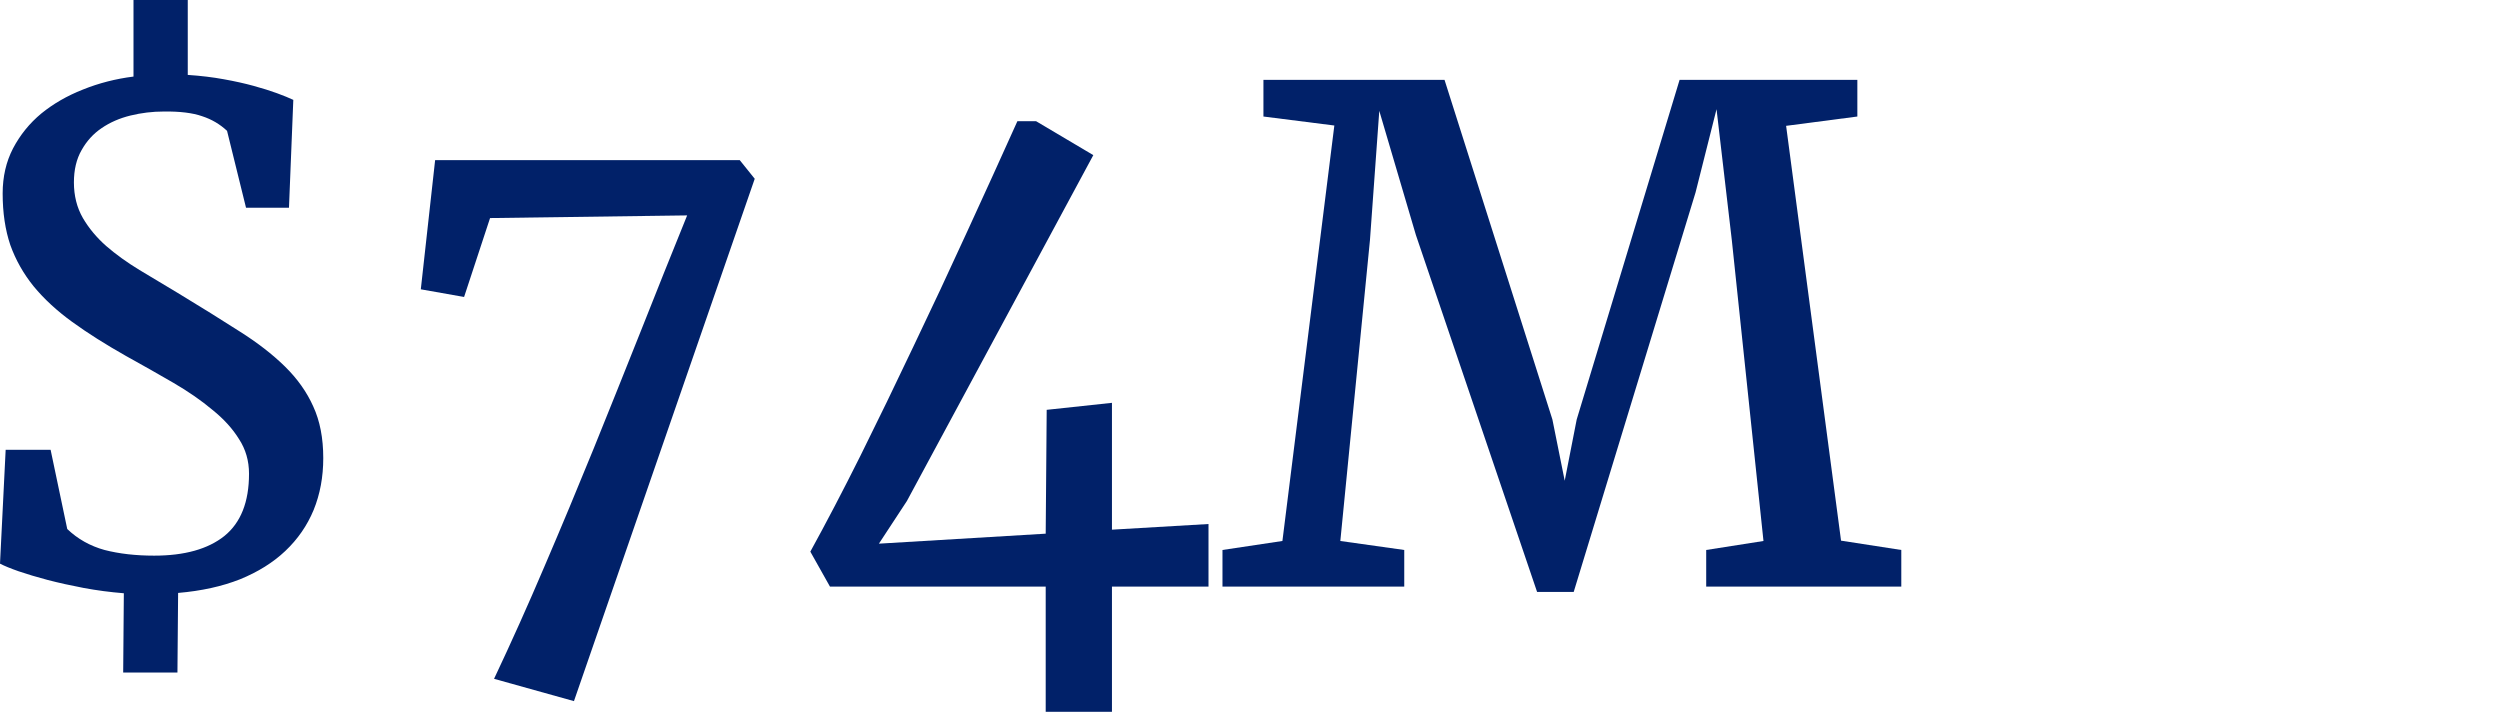
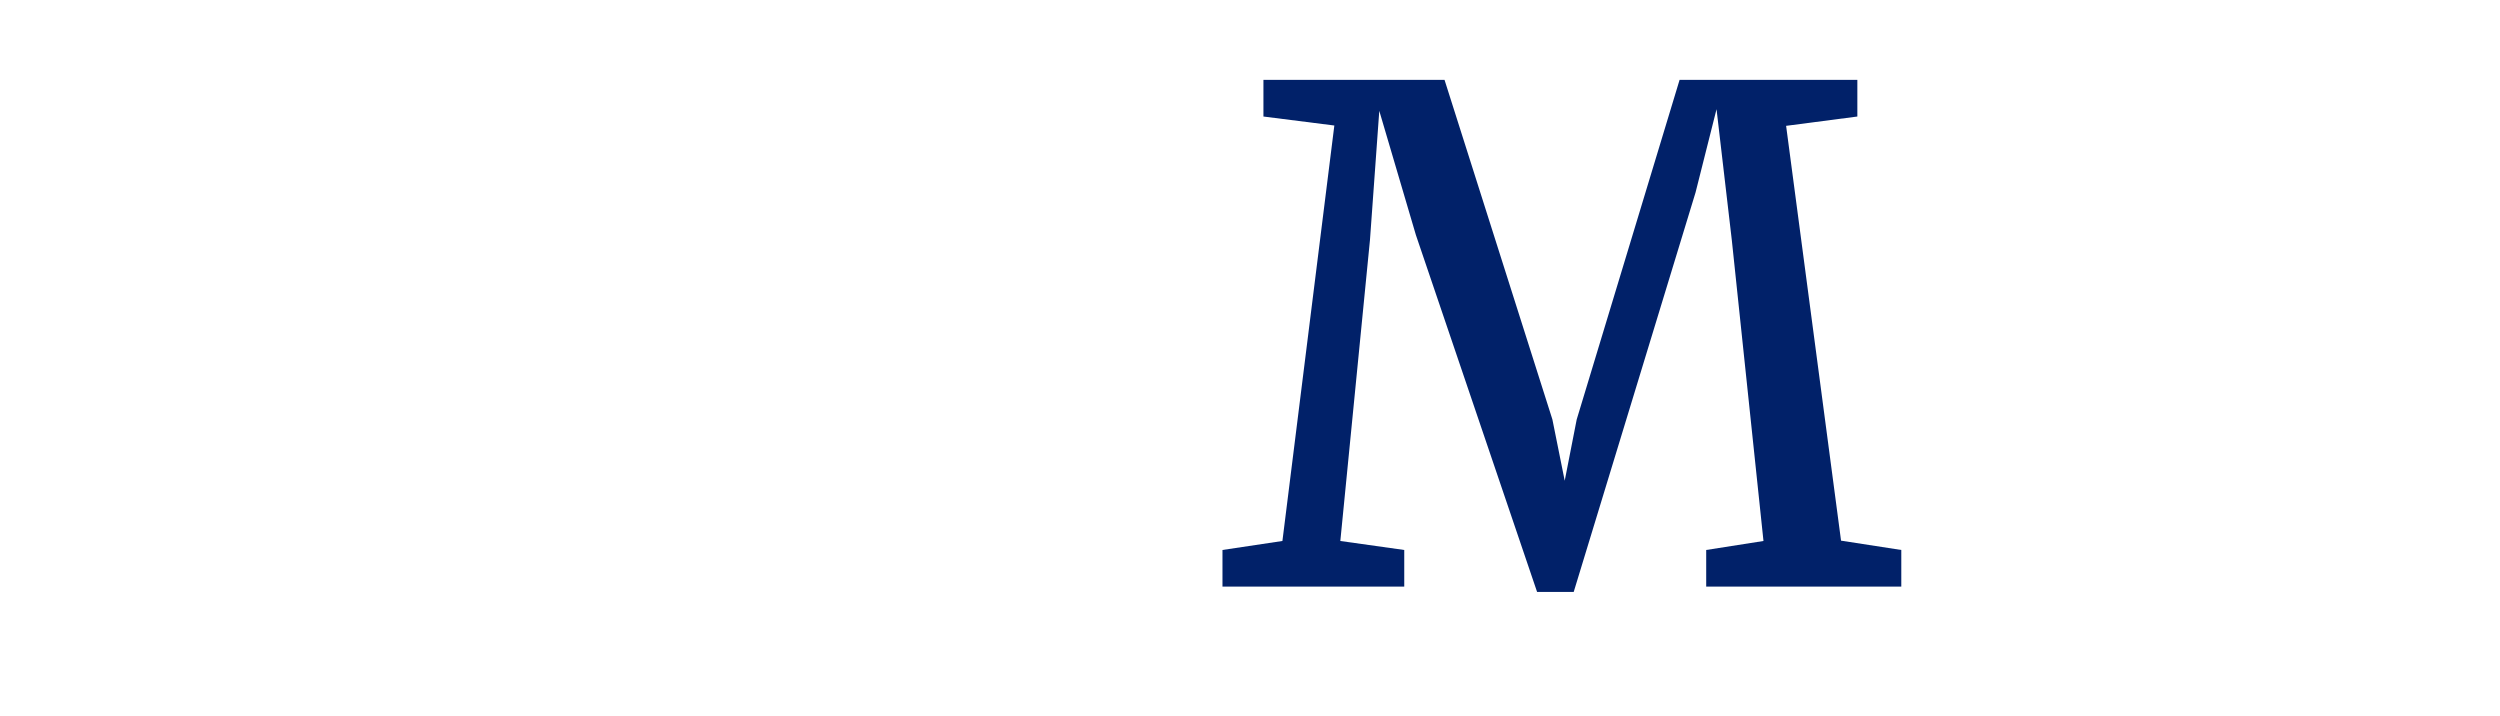
<svg xmlns="http://www.w3.org/2000/svg" width="220" height="63" viewBox="0 0 220 63" fill="none">
  <path d="M107.578 51.621V48.398L112.852 47.607L117.422 11.045L111.182 10.254V7.031H127.119L136.611 36.914L137.695 42.305L138.75 36.914L147.803 7.031H163.447V10.254L157.178 11.074L162.012 47.578L167.314 48.398V51.621H150.146V48.398L155.186 47.607L152.402 21.152L151.055 9.609L149.209 16.934L138.486 52.09H135.264L124.6 20.684L121.377 9.756L120.557 21.123L117.949 47.607L123.574 48.398V51.621H107.578Z" fill="#012169" />
-   <path d="M71.309 48.545C72.695 46.025 74.16 43.223 75.703 40.137C77.246 37.031 78.809 33.809 80.391 30.469C81.992 27.129 83.564 23.77 85.107 20.391C86.67 16.992 88.144 13.75 89.531 10.664H91.172L96.211 13.652L79.805 44.092L77.344 47.842L92.022 46.963L92.109 36.065L97.852 35.449V46.611L106.348 46.113V51.621H97.852V62.637H92.022V51.621H73.037L71.309 48.545Z" fill="#012169" />
-   <path d="M43.477 59.736C45 56.514 46.484 53.203 47.93 49.805C49.395 46.387 50.83 42.949 52.236 39.492C53.643 36.016 55.029 32.559 56.397 29.121C57.764 25.664 59.121 22.275 60.469 18.955L43.125 19.189L40.84 26.133L37.031 25.459L38.291 14.092H65.098L66.416 15.732L50.508 61.699L43.477 59.736Z" fill="#012169" />
-   <path d="M28.447 40.312C28.447 41.973 28.164 43.496 27.598 44.883C27.031 46.25 26.201 47.451 25.107 48.486C24.033 49.502 22.705 50.332 21.123 50.977C19.541 51.602 17.725 52.002 15.674 52.178L15.615 59.18H10.84L10.898 52.207C9.688 52.109 8.506 51.953 7.354 51.738C6.221 51.523 5.166 51.289 4.189 51.035C3.232 50.781 2.383 50.527 1.641 50.273C0.918 50.02 0.371 49.795 0 49.6L0.498 39.58H4.453L5.918 46.553C6.836 47.432 7.93 48.047 9.199 48.398C10.488 48.73 11.943 48.897 13.565 48.897C16.24 48.897 18.301 48.32 19.746 47.168C21.191 45.996 21.914 44.17 21.914 41.69C21.914 40.557 21.621 39.541 21.035 38.643C20.469 37.725 19.688 36.865 18.691 36.065C17.715 35.244 16.572 34.453 15.264 33.691C13.955 32.93 12.559 32.139 11.074 31.318C9.277 30.303 7.705 29.307 6.357 28.33C5.01 27.354 3.877 26.309 2.959 25.195C2.061 24.082 1.377 22.871 0.908 21.562C0.459 20.234 0.234 18.721 0.234 17.021C0.234 15.557 0.537 14.238 1.143 13.066C1.768 11.875 2.598 10.85 3.633 9.99C4.688 9.131 5.908 8.428 7.295 7.881C8.701 7.314 10.185 6.934 11.748 6.738V0H16.523V6.592C17.676 6.67 18.73 6.797 19.688 6.973C20.664 7.148 21.543 7.344 22.324 7.559C23.105 7.773 23.789 7.988 24.375 8.203C24.961 8.418 25.439 8.613 25.811 8.789L25.43 18.281H21.65L19.98 11.514C19.355 10.928 18.623 10.498 17.783 10.225C16.943 9.932 15.82 9.795 14.414 9.814C13.418 9.814 12.441 9.932 11.484 10.166C10.527 10.4 9.678 10.771 8.936 11.279C8.213 11.768 7.627 12.412 7.178 13.213C6.729 13.994 6.504 14.941 6.504 16.055C6.504 17.227 6.768 18.271 7.295 19.189C7.822 20.088 8.506 20.908 9.346 21.65C10.205 22.393 11.182 23.096 12.275 23.76C13.389 24.424 14.512 25.098 15.645 25.781C17.676 27.012 19.482 28.135 21.064 29.15C22.646 30.146 23.984 31.182 25.078 32.256C26.172 33.33 27.002 34.502 27.568 35.772C28.154 37.041 28.447 38.555 28.447 40.312Z" fill="#012169" />
</svg>